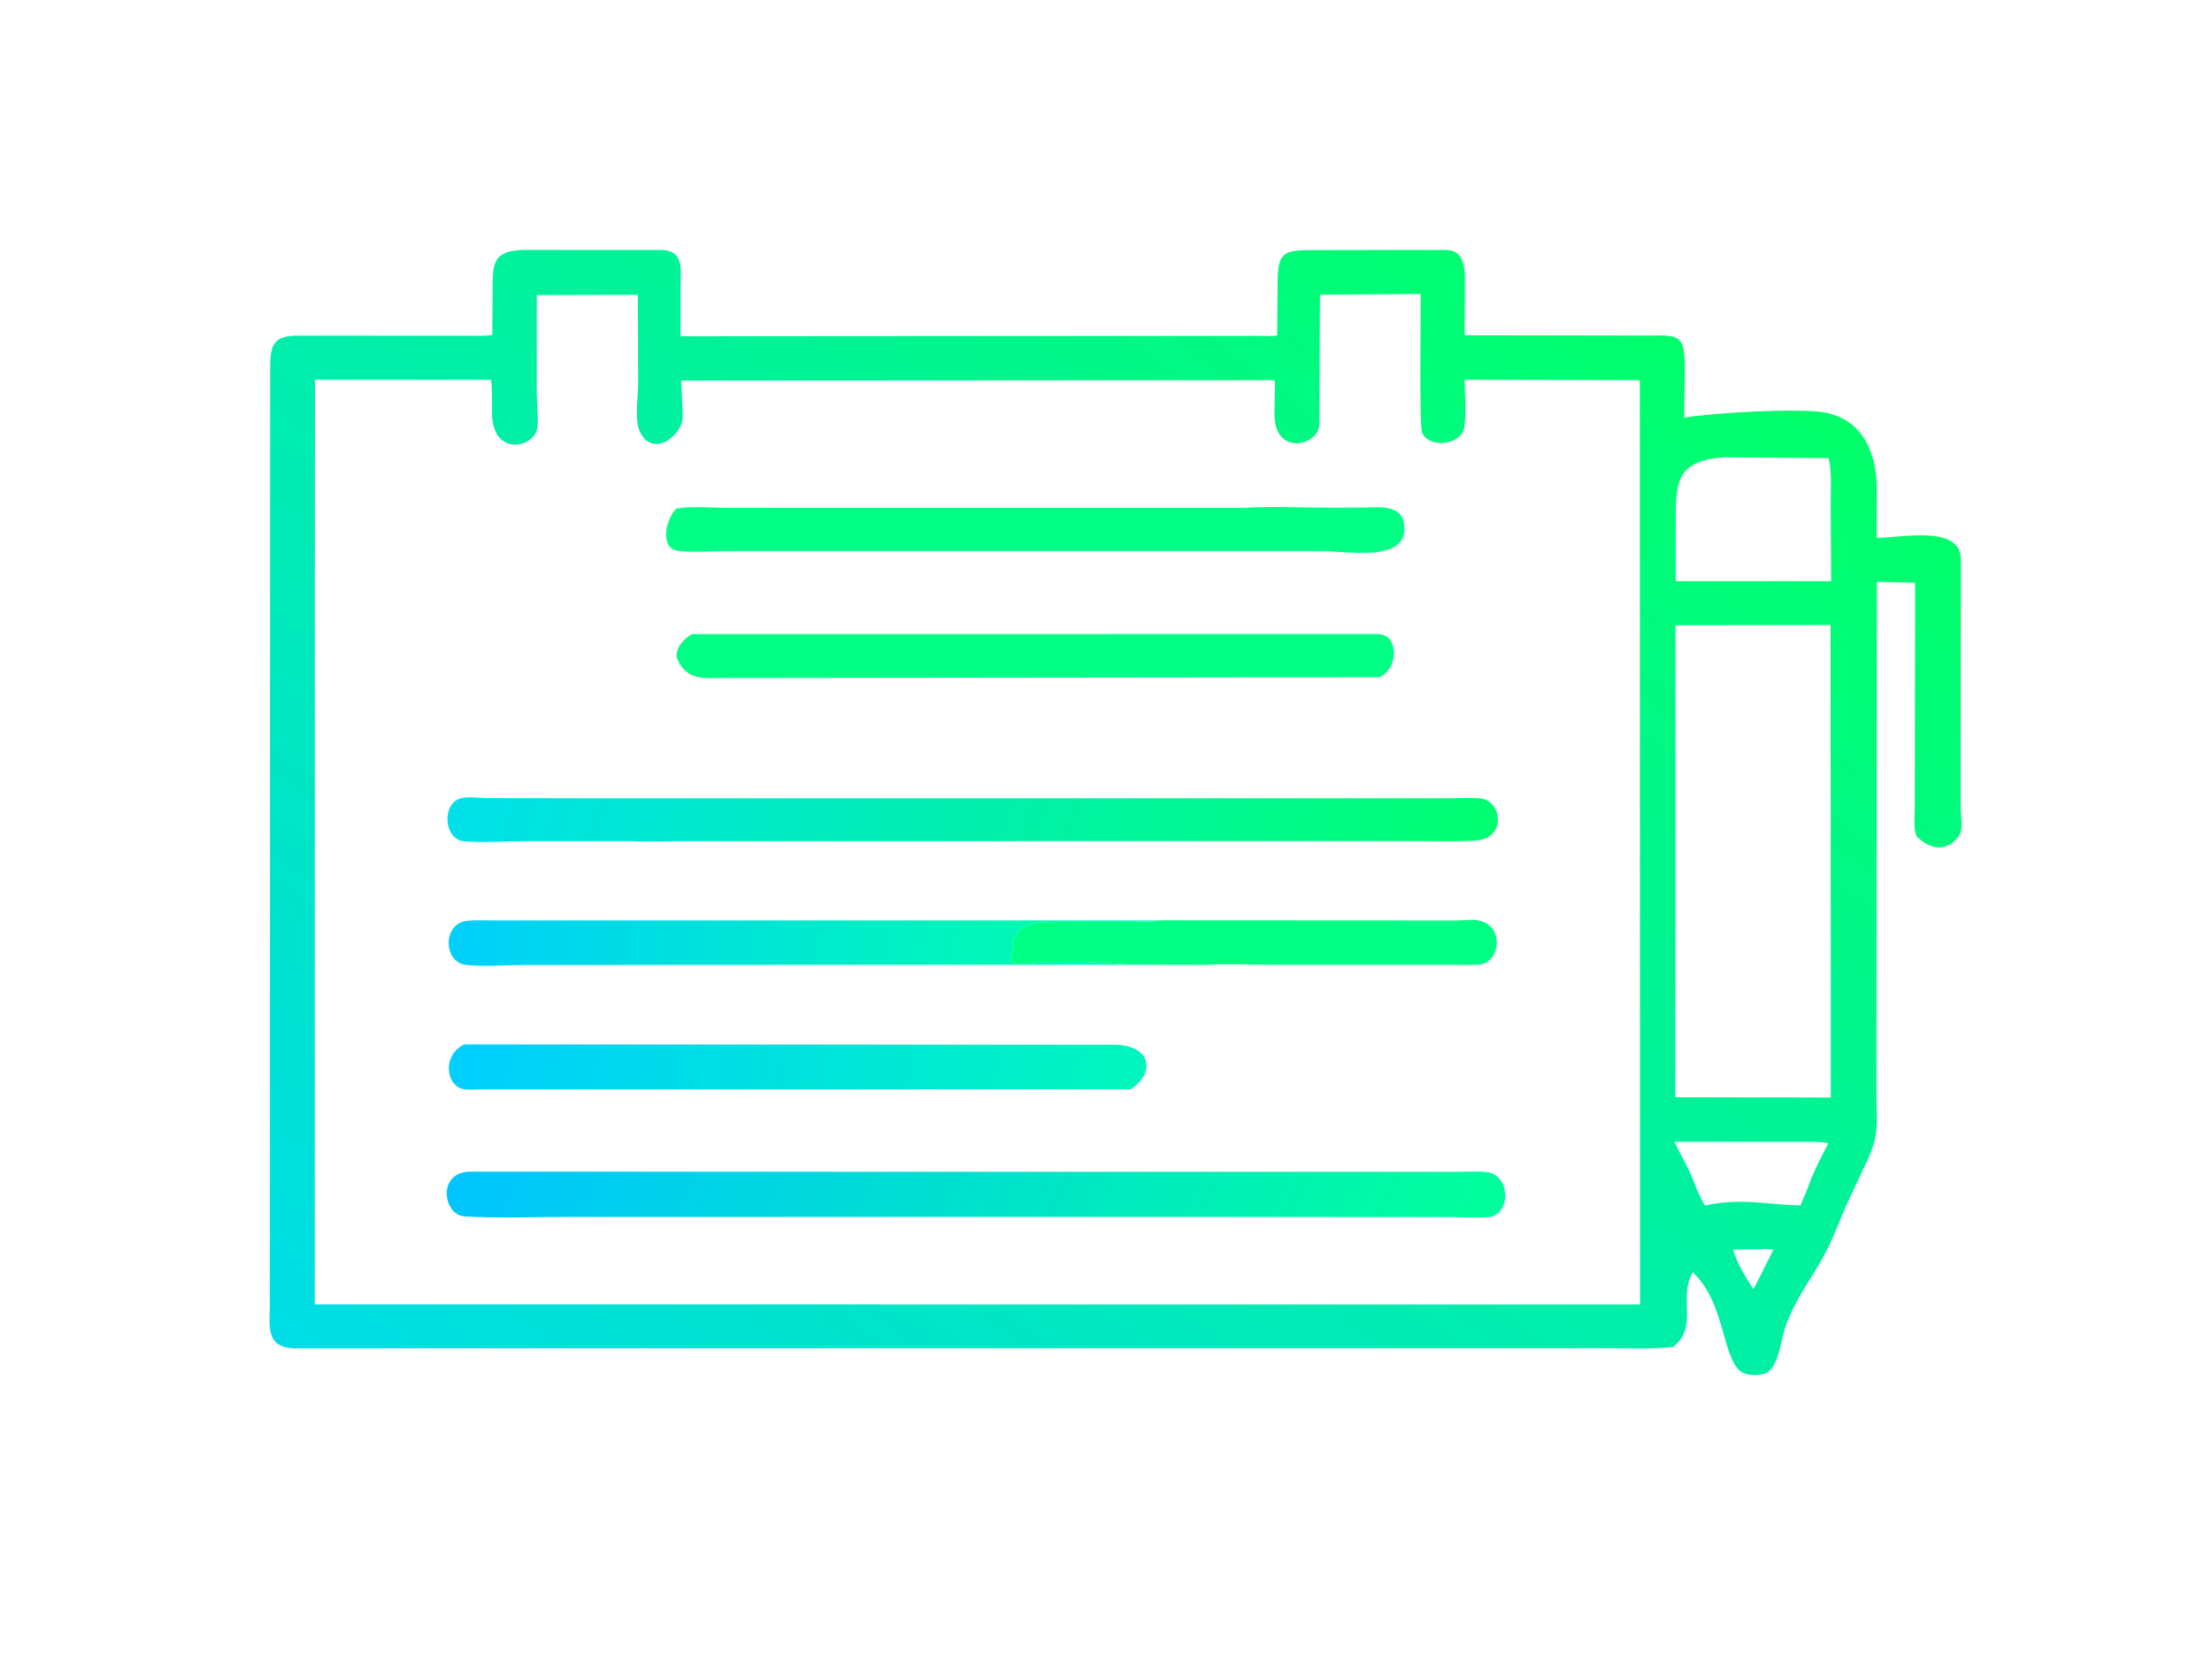
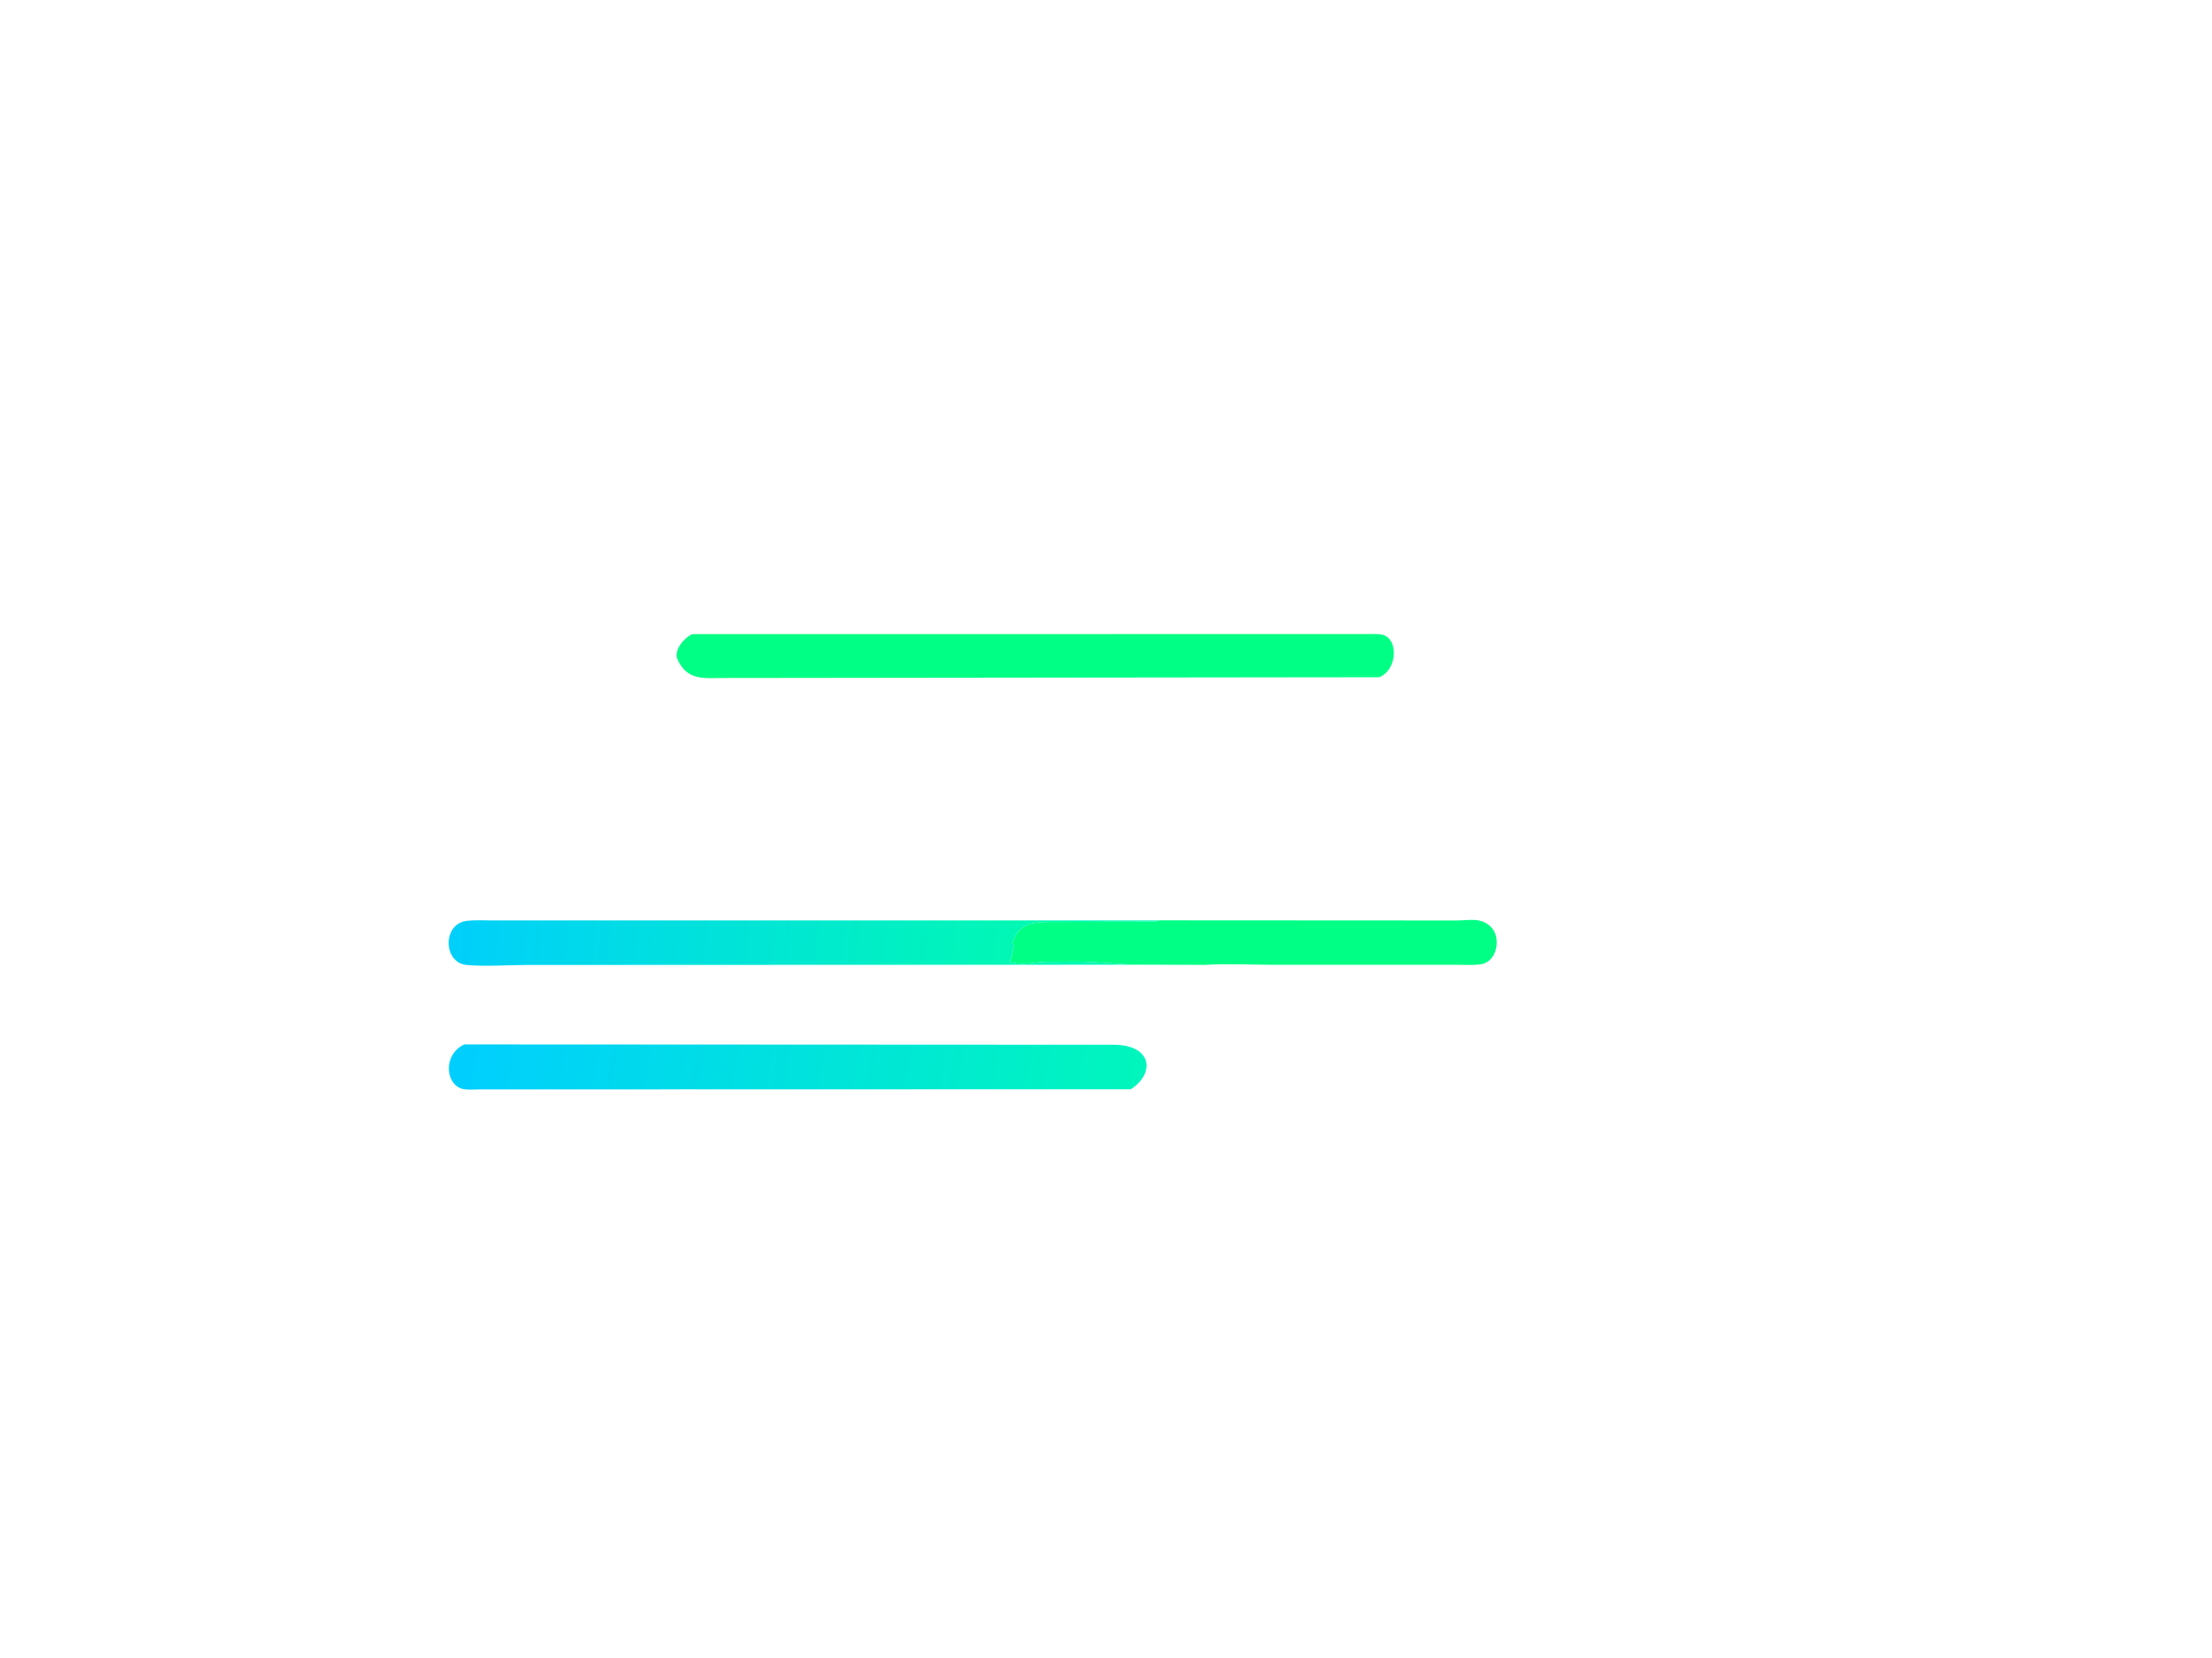
<svg xmlns="http://www.w3.org/2000/svg" version="1.1" style="display: block;" viewBox="0 0 2048 1535" width="854" height="640">
  <defs>
    <linearGradient id="Gradient1" gradientUnits="userSpaceOnUse" x1="1423.83" y1="171.75" x2="473.157" y2="1409.96">
      <stop class="stop0" offset="0" stop-opacity="1" stop-color="rgb(0,255,105)" />
      <stop class="stop1" offset="1" stop-opacity="1" stop-color="rgb(0,221,231)" />
    </linearGradient>
    <linearGradient id="Gradient2" gradientUnits="userSpaceOnUse" x1="952.243" y1="895.801" x2="418.721" y2="847.848">
      <stop class="stop0" offset="0" stop-opacity="1" stop-color="rgb(0,249,179)" />
      <stop class="stop1" offset="1" stop-opacity="1" stop-color="rgb(0,207,251)" />
    </linearGradient>
    <linearGradient id="Gradient3" gradientUnits="userSpaceOnUse" x1="1047.94" y1="1043.74" x2="426.127" y2="931.456">
      <stop class="stop0" offset="0" stop-opacity="1" stop-color="rgb(0,246,188)" />
      <stop class="stop1" offset="1" stop-opacity="1" stop-color="rgb(0,206,255)" />
    </linearGradient>
    <linearGradient id="Gradient4" gradientUnits="userSpaceOnUse" x1="1341.64" y1="900.622" x2="457.349" y2="617.655">
      <stop class="stop0" offset="0" stop-opacity="1" stop-color="rgb(0,255,112)" />
      <stop class="stop1" offset="1" stop-opacity="1" stop-color="rgb(0,224,234)" />
    </linearGradient>
    <linearGradient id="Gradient5" gradientUnits="userSpaceOnUse" x1="1299.89" y1="1301.1" x2="506.705" y2="910.687">
      <stop class="stop0" offset="0" stop-opacity="1" stop-color="rgb(0,255,154)" />
      <stop class="stop1" offset="1" stop-opacity="1" stop-color="rgb(0,196,255)" />
    </linearGradient>
  </defs>
-   <path transform="translate(0,0)" fill="url(#Gradient1)" d="M 249.895 551.713 L 250.064 348.332 C 250.092 323.849 248.835 310.506 276.192 310.83 L 438.104 310.926 C 443.858 310.862 450.113 311.252 455.77 310.155 L 455.979 270.737 C 456.048 242.948 455.468 231.192 489.095 231.411 L 613.223 231.506 C 633.201 232.324 630.161 249.778 630.142 263.609 L 630.037 311.386 L 1165.27 311.03 C 1170.89 311.023 1176.97 311.517 1182.52 310.668 L 1182.9 264.612 C 1182.96 234.081 1186.93 231.602 1215.17 231.572 L 1339.75 231.521 C 1358.53 232.452 1356.27 254.614 1356.26 267.278 L 1356.14 310.48 L 1529.02 310.76 C 1556.57 309.994 1560.02 312.018 1559.94 342.553 L 1559.35 386.816 C 1581.26 382.678 1667.29 377.312 1690.73 382.201 C 1727.04 389.774 1737.98 422.717 1737.72 454.746 L 1737.52 498.068 C 1761.93 497.911 1814.52 486.075 1815.54 517.287 L 1815.37 749.408 C 1815.44 757.306 1818.39 768.556 1813 775.148 L 1812.42 775.88 C 1800.43 789.957 1786.07 785.619 1774.58 774.5 C 1771.5 767.053 1772.96 755.905 1772.96 747.815 L 1773.25 539.61 L 1737.8 538.765 L 1737.4 1011.87 C 1737.44 1044.05 1740.67 1050.79 1726.51 1079.81 L 1711.36 1112.14 C 1703.41 1129.51 1697.06 1148.14 1687.7 1164.79 C 1675.32 1186.83 1660.57 1205.84 1652.64 1230.22 C 1648.75 1242.16 1647.64 1259.53 1638.87 1268.91 C 1632.9 1275.29 1615.12 1274.56 1609.5 1268.17 C 1594.24 1250.83 1596.05 1205.14 1567.31 1178.09 C 1553.51 1202.83 1572.92 1228.8 1549.18 1247.3 C 1527.78 1249.68 1505.42 1248.53 1483.9 1248.54 L 1036.3 1248.56 L 271.977 1248.66 C 245.944 1247.64 249.437 1228.02 249.729 1209.5 L 249.895 551.713 z M 291.384 523.771 L 291.317 1207.93 L 1056.42 1207.97 L 1518.51 1207.96 L 1518.28 352.059 L 1356.1 351.633 C 1356.2 365.644 1357.79 381.715 1355.83 395.5 C 1353.49 411.94 1324.01 415.671 1316.99 401.267 L 1316.66 400.5 C 1314.07 394.634 1315.6 289.233 1315.33 272.248 L 1222.16 272.905 L 1221.41 394.49 C 1219.14 413.296 1179.61 422.111 1180.01 382.842 L 1180.5 352.441 C 1175.79 351.563 1170.21 352.104 1165.4 352.103 L 630.65 352.454 C 630.568 359.875 632.972 385.595 631.492 390.595 L 631.192 391.5 C 626.379 406.351 605.634 420.603 594.236 402.996 L 593.649 402.046 C 586.648 391.358 590.827 368.525 590.808 356.121 L 590.481 273 L 496.91 273.3 L 496.851 362.993 C 496.878 373.405 498.443 384.721 497.628 394.981 C 496.033 415.064 455.725 423.67 455.493 382.68 C 455.434 372.375 455.771 361.979 454.681 351.723 L 291.538 351.671 L 291.384 523.771 z M 1551.33 579.024 L 1551.21 1016.06 L 1695.21 1016.37 L 1695 578.815 L 1551.33 579.024 z M 1596.3 423.4 C 1555.43 426.508 1551.8 443.436 1551.59 475.492 L 1551.51 538.211 L 1654.59 538.147 L 1695.49 538.23 L 1695.11 467.917 C 1695 453.896 1696.41 437.784 1693.12 424.187 L 1596.3 423.4 z M 1550.16 1057.28 L 1563.54 1083.08 C 1568.58 1094.06 1572.18 1106.09 1578.65 1116.32 C 1614.36 1108.86 1635.05 1115.8 1667.1 1116.22 L 1673.58 1100.69 C 1678.83 1085.64 1685.65 1072.71 1692.96 1058.64 C 1685.98 1057 1677.91 1057.4 1670.74 1057.37 L 1550.16 1057.28 z M 1604.72 1157.19 C 1608.07 1169.62 1616.52 1183.06 1623.54 1193.86 L 1630.52 1180.25 L 1642.03 1157.27 C 1637.58 1156.43 1632.57 1156.87 1628.03 1156.87 L 1604.72 1157.19 z" />
  <path transform="translate(0,0)" fill="rgb(0,255,133)" d="M 1073.63 852.253 L 1348.41 852.404 C 1360.33 852.43 1370.73 849.154 1380.17 858.12 C 1390.49 867.926 1386.25 890.827 1371.1 892.95 C 1363.75 893.98 1355.83 893.42 1348.4 893.441 L 1178.87 893.451 C 1158.04 893.449 1136.3 892.191 1115.58 893.521 L 1049.08 893.182 C 1031.29 892.67 1013.96 890.485 996 890.51 L 967.5 890.701 C 959.563 890.976 941.784 894.917 934.494 890.002 C 936.803 888.815 937.585 879.326 938.832 875.64 L 937.068 872.547 C 939.524 869.385 939.752 865.797 942.828 862.721 L 943.496 862.092 C 950.473 854.542 959.601 853.934 969.639 853.819 L 1060.07 853.498 C 1064.49 853.404 1068.66 853.938 1072.93 852.509 L 1073.63 852.253 z" />
  <path transform="translate(0,0)" fill="url(#Gradient2)" d="M 1115.58 893.346 L 487.609 893.602 C 469.465 893.613 450.127 895.178 432.154 893.643 C 410.056 891.757 409.36 855.269 432.274 852.722 C 439.758 851.89 447.716 852.355 455.258 852.352 L 1073.63 852.35 L 1072.93 852.509 C 1068.66 853.938 1064.49 853.404 1060.07 853.498 L 969.639 853.819 C 959.601 853.934 950.473 854.542 943.496 862.092 L 942.828 862.721 C 939.752 865.797 939.524 869.385 937.068 872.547 L 938.832 875.64 C 937.585 879.326 936.803 888.815 934.494 890.002 C 941.784 894.917 959.563 890.976 967.5 890.701 L 996 890.51 C 1013.96 890.485 1031.29 892.67 1049.08 893.182 L 1115.58 893.346 z" />
  <path transform="translate(0,0)" fill="url(#Gradient3)" d="M 429.759 967.164 L 1030.82 967.463 C 1067.79 967.515 1069.09 995.012 1046.79 1008.71 L 444.059 1008.85 C 439.018 1008.86 432.185 1009.63 427.4 1008.15 C 412.349 1003.53 409.94 976.599 429.759 967.164 z" />
  <path transform="translate(0,0)" fill="rgb(0,255,133)" d="M 640.914 587.25 L 1265.47 587.165 C 1269.98 587.22 1276.05 586.732 1280.39 587.927 C 1295.05 591.96 1293.76 620.305 1277.09 627.136 L 671.132 627.837 C 652.316 627.815 636.117 630.919 627.159 610.401 C 623.431 601.863 633.89 590.239 640.914 587.25 z" />
-   <path transform="translate(0,0)" fill="rgb(0,255,133)" d="M 1153.94 470.201 L 1154.56 470.174 C 1179.63 468.649 1205.79 470.157 1230.97 470.143 L 1263.08 470.009 C 1278.54 469.618 1300.35 466.805 1300.36 489.813 C 1300.37 520.727 1246.49 510.313 1224.34 510.317 L 761.72 510.341 L 669.753 510.32 C 656.39 510.339 641.586 511.828 628.401 510.163 C 610.815 507.942 615.455 482.968 625.795 471.118 C 639.574 468.288 656.988 470.259 671.139 470.26 L 1153.94 470.201 z" />
-   <path transform="translate(0,0)" fill="url(#Gradient4)" d="M 585.064 778.985 L 485.667 779.006 C 467.28 779.007 447.728 780.704 429.5 779.082 C 410.647 777.404 408.427 743.44 427.238 739.115 C 434.188 737.518 444.034 739.034 451.247 739.064 L 515.407 739.213 L 1345.32 739.207 C 1353.83 739.21 1363.21 738.436 1371.62 739.52 C 1390.47 741.949 1395.55 776.601 1365.7 778.482 C 1350.17 779.461 1334.28 778.898 1318.72 778.926 L 628.547 779.004 C 614.152 779.014 599.412 779.755 585.064 778.985 z" />
-   <path transform="translate(0,0)" fill="url(#Gradient5)" d="M 1135.34 1126.95 L 525.559 1126.92 C 493.965 1126.91 461.486 1128.39 430 1126.42 C 410.12 1125.18 404.042 1085.2 435.757 1084.96 L 1129.02 1085.17 L 1351.98 1085.13 C 1360.21 1085.14 1369.65 1084.3 1377.7 1085.64 C 1399.31 1089.26 1398.47 1125.84 1377.92 1127.14 C 1365.68 1127.91 1352.93 1127.12 1340.64 1127.08 L 1135.34 1126.95 z" />
</svg>